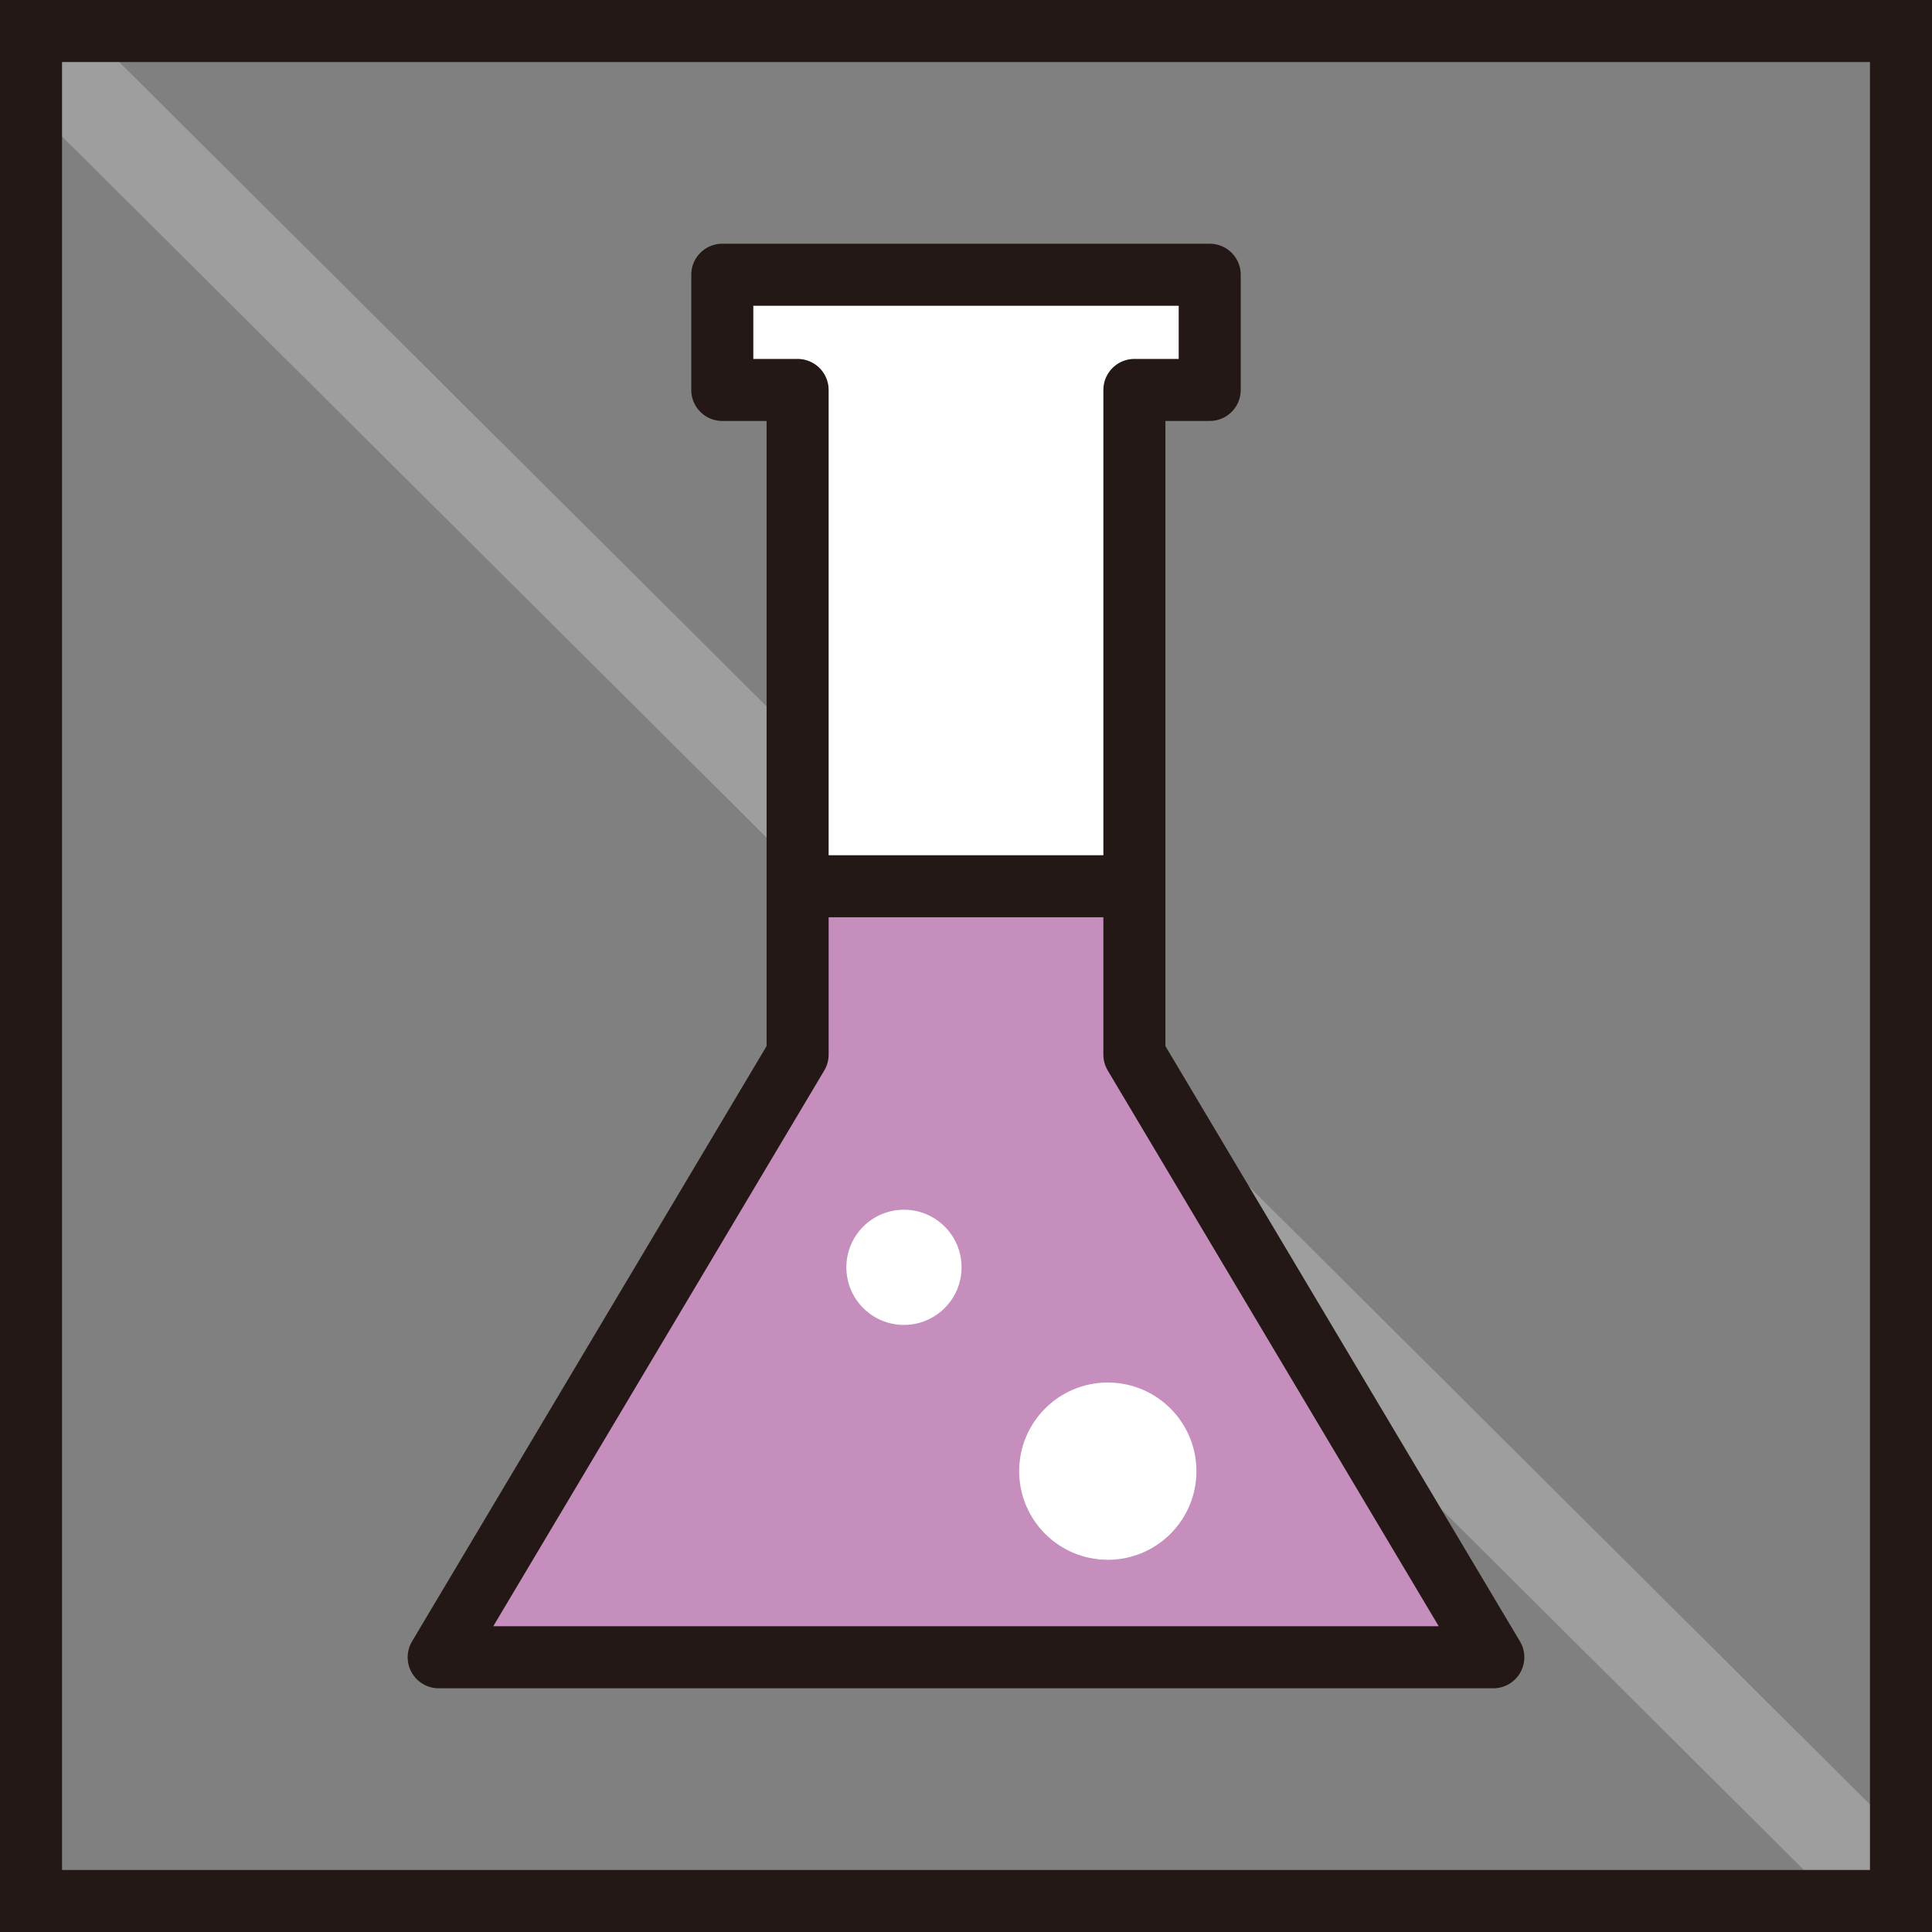
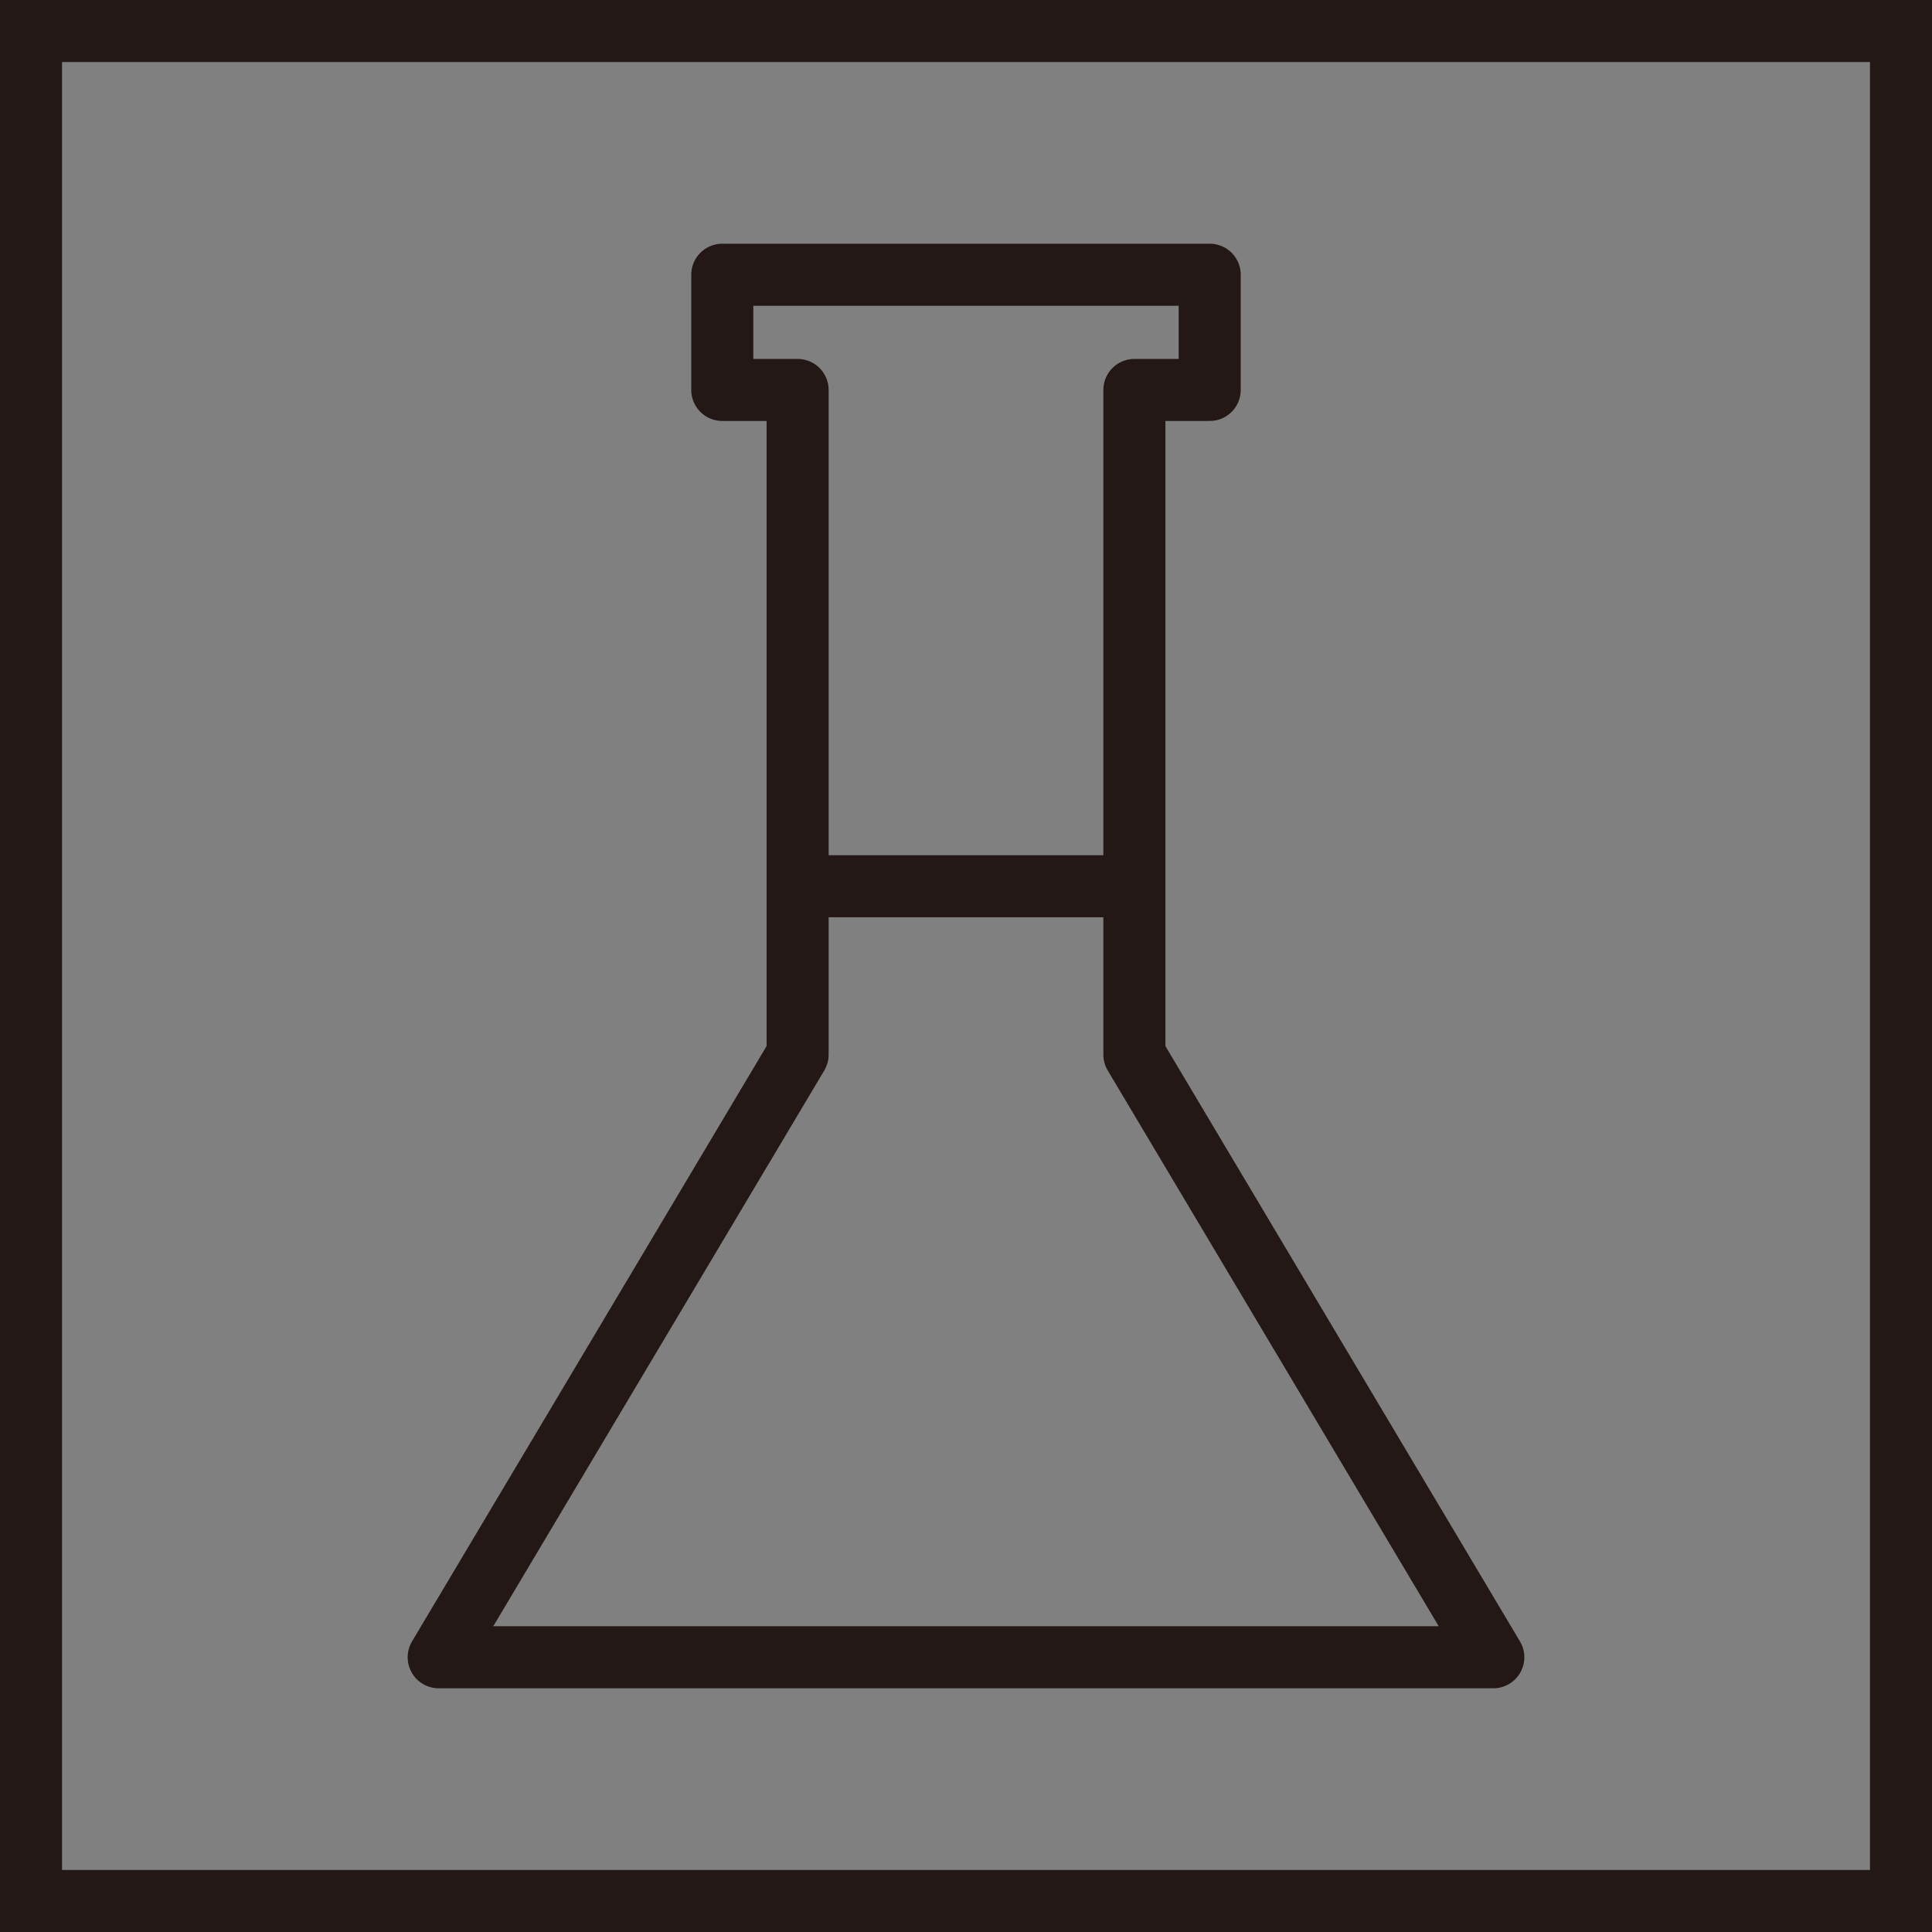
<svg xmlns="http://www.w3.org/2000/svg" enable-background="new 0 0 43.6 43.6" height="43.6" viewBox="0 0 43.6 43.6" width="43.6">
  <rect x="0" y="0" width="43.6" height="43.6" fill="#808080" stroke="none" />
-   <path d="m.8 1 42.1 41.9" fill="none" stroke="#9e9e9f" stroke-miterlimit="10" stroke-width="2.1" />
  <path d="m.7.7h42.2v42.2h-42.2z" fill="none" stroke="#231815" stroke-miterlimit="10" stroke-width="1.4" />
-   <path d="m25.6 23.8 8.1 13.6h-23.8l8.1-13.6v-3.8h7.6z" fill="#c58ebd" />
-   <path d="m27.3 6.2v2.6h-1.7v11.2h-7.6v-11.2h-1.7v-2.6z" fill="#fff" />
  <path d="m18 20v3.8l-8.1 13.6h23.8l-8.1-13.6v-3.8-11.2h1.7v-2.6h-11v2.6h1.7z" style="fill:none;stroke:#231815;stroke-width:1.4;stroke-linecap:round;stroke-linejoin:round;stroke-miterlimit:10" />
  <path d="m18 20h7.6" style="fill:none;stroke:#231815;stroke-width:1.4;stroke-linecap:round;stroke-linejoin:round;stroke-miterlimit:10" />
  <g fill="#fff">
-     <circle cx="20.4" cy="28.6" r="1.3" />
-     <circle cx="25" cy="33.2" r="2" />
-   </g>
+     </g>
</svg>